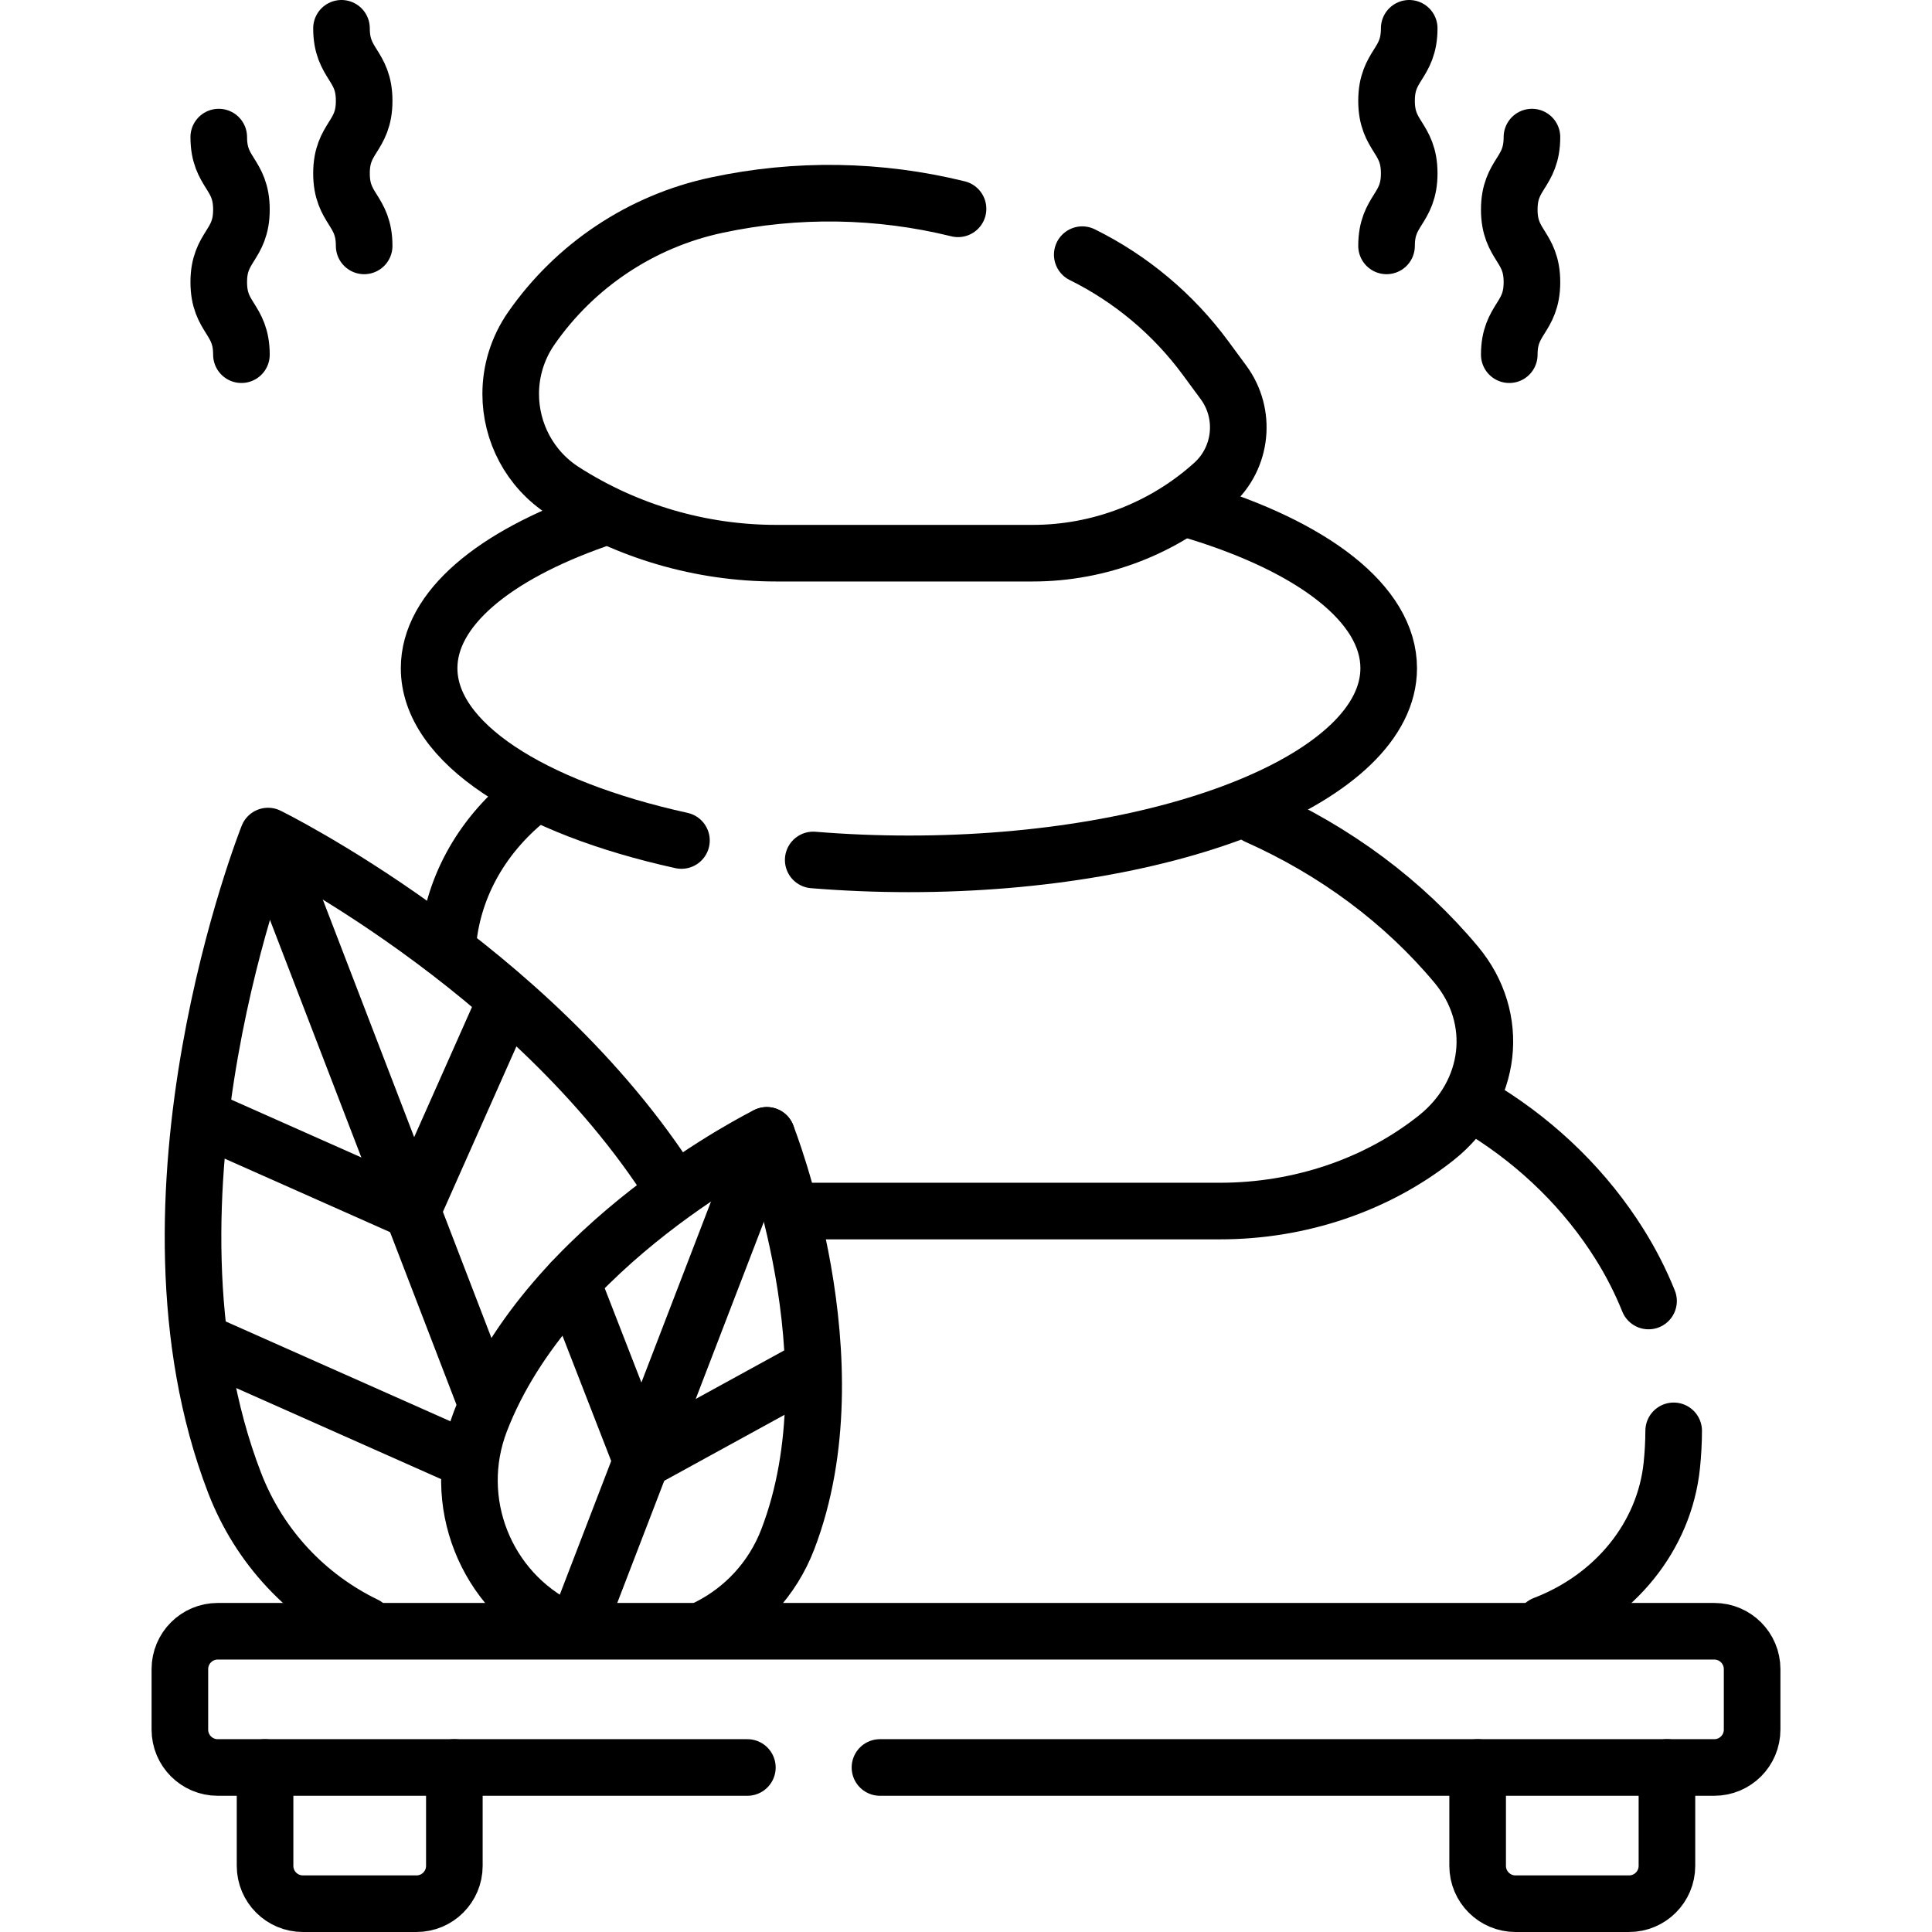
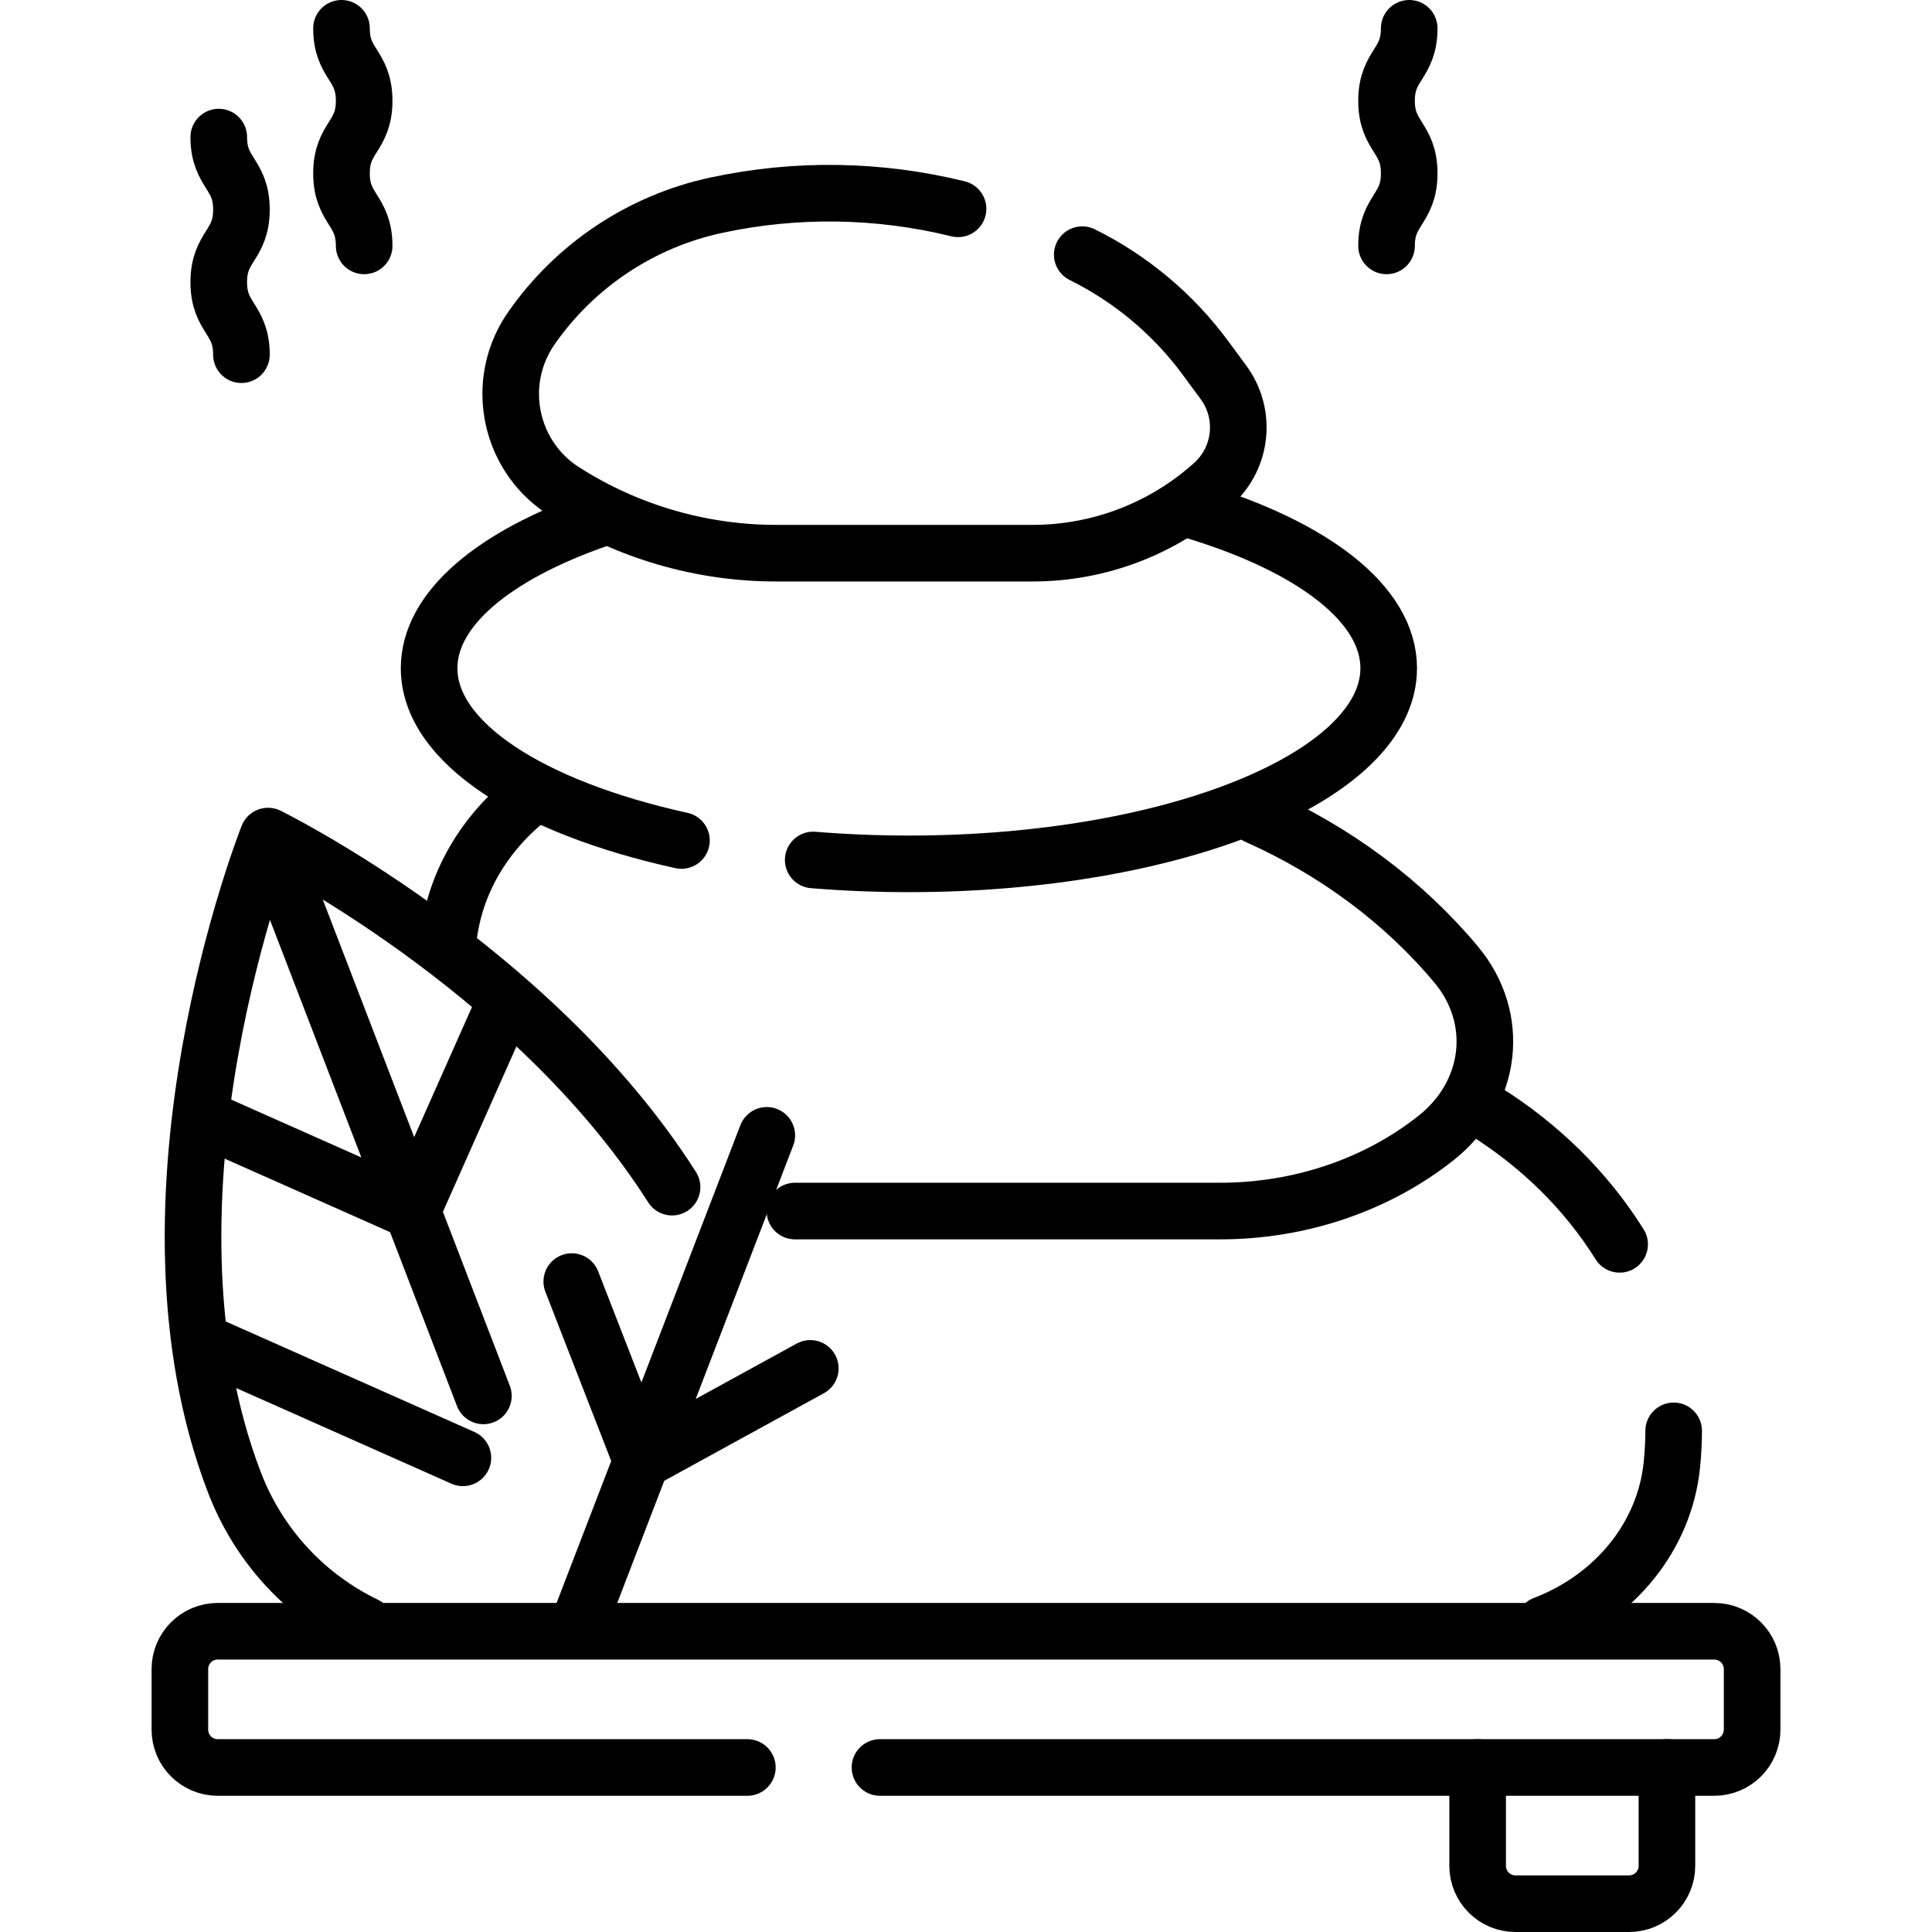
<svg xmlns="http://www.w3.org/2000/svg" version="1.1" id="Capa_1" x="0px" y="0px" viewBox="0 0 512 512" style="enable-background:new 0 0 512 512;" xml:space="preserve" width="512" height="512">
  <g>
    <path style="fill:none;stroke:#000000;stroke-width:15;stroke-linecap:round;stroke-linejoin:round;stroke-miterlimit:10;" d="&#10;&#09;&#09;M409.15,430.49c9.46-3.63,17.44-9.48,23.31-16.77c5.86-7.28,9.61-16,10.58-25.33c0.32-3.07,0.49-6.14,0.5-9.2" />
-     <path style="fill:none;stroke:#000000;stroke-width:15;stroke-linecap:round;stroke-linejoin:round;stroke-miterlimit:10;" d="&#10;&#09;&#09;M393.51,294.42c14.51,9.06,26.78,21.08,35.71,35.34c3.02,4.82,5.58,9.85,7.66,15.02" />
+     <path style="fill:none;stroke:#000000;stroke-width:15;stroke-linecap:round;stroke-linejoin:round;stroke-miterlimit:10;" d="&#10;&#09;&#09;M393.51,294.42c14.51,9.06,26.78,21.08,35.71,35.34" />
    <path style="fill:none;stroke:#000000;stroke-width:15;stroke-linecap:round;stroke-linejoin:round;stroke-miterlimit:10;" d="&#10;&#09;&#09;M210.664,320.94h112.675c21.17,0,41.589-6.923,57.311-19.431l0,0c14.857-11.819,17.136-31.652,5.271-45.862l0,0&#10;&#09;&#09;c-13.892-16.638-32.003-30.119-52.827-39.398" />
    <path style="fill:none;stroke:#000000;stroke-width:15;stroke-linecap:round;stroke-linejoin:round;stroke-miterlimit:10;" d="&#10;&#09;&#09;M140.058,211.549c-13.142,10.55-20.287,24.63-21.409,39.015" />
    <path style="fill:none;stroke:#000000;stroke-width:15;stroke-linecap:round;stroke-linejoin:round;stroke-miterlimit:10;" d="&#10;&#09;&#09;M158.02,137.74c-27.12,9.51-44.3,23.61-44.3,39.34c0,19.74,27.06,36.9,66.87,45.66" />
    <path style="fill:none;stroke:#000000;stroke-width:15;stroke-linecap:round;stroke-linejoin:round;stroke-miterlimit:10;" d="&#10;&#09;&#09;M316.67,135.44c31.17,9.45,51.35,24.58,51.35,41.64c0,28.63-56.92,51.85-127.15,51.85c-8.68,0-17.16-0.36-25.36-1.03" />
    <path style="fill:none;stroke:#000000;stroke-width:15;stroke-linecap:round;stroke-linejoin:round;stroke-miterlimit:10;" d="&#10;&#09;&#09;M286.81,67.49c12.9,6.38,24.11,15.77,32.68,27.4l4.75,6.45c6.13,8.33,4.95,19.95-2.73,26.88c-13.12,11.83-30.17,18.38-47.84,18.38&#10;&#09;&#09;h-67.96c-9.98,0-19.84-1.43-29.32-4.2c-9.48-2.77-18.56-6.88-26.97-12.26c-9.13-5.84-14.08-15.7-14.08-25.74&#10;&#09;&#09;c0-6.02,1.78-12.1,5.49-17.43c5.81-8.34,13.09-15.42,21.41-20.95c8.31-5.53,17.66-9.51,27.6-11.64&#10;&#09;&#09;c21.25-4.57,43.14-4.19,64.05,0.96" />
    <g>
      <g>
        <path style="fill:none;stroke:#000000;stroke-width:15;stroke-linecap:round;stroke-linejoin:round;stroke-miterlimit:10;" d="&#10;&#09;&#09;&#09;&#09;M178.104,314.605c-37.395-58.738-107.071-93.038-107.071-93.038s-38.04,95.549-8.875,171.366&#10;&#09;&#09;&#09;&#09;c6.622,17.214,19.32,30.301,34.705,37.755" />
        <line style="fill:none;stroke:#000000;stroke-width:15;stroke-linecap:round;stroke-linejoin:round;stroke-miterlimit:10;" x1="128.104" y1="369.927" x2="71.582" y2="222.994" />
        <polyline style="fill:none;stroke:#000000;stroke-width:15;stroke-linecap:round;stroke-linejoin:round;stroke-miterlimit:10;" points="&#10;&#09;&#09;&#09;&#09;53.333,296.087 109.26,320.94 134.113,265.013 &#09;&#09;&#09;" />
        <line style="fill:none;stroke:#000000;stroke-width:15;stroke-linecap:round;stroke-linejoin:round;stroke-miterlimit:10;" x1="52.948" y1="355.354" x2="122.671" y2="386.337" />
      </g>
      <g>
-         <path style="fill:none;stroke:#000000;stroke-width:15;stroke-linecap:round;stroke-linejoin:round;stroke-miterlimit:10;" d="&#10;&#09;&#09;&#09;&#09;M148.683,431.406c-19.995-9.87-29.522-33.542-21.36-54.761c18.226-47.379,75.886-75.763,75.886-75.763&#10;&#09;&#09;&#09;&#09;s23.772,59.71,5.546,107.089c-4.075,10.593-11.831,18.684-21.247,23.377" />
-       </g>
+         </g>
      <line style="fill:none;stroke:#000000;stroke-width:15;stroke-linecap:round;stroke-linejoin:round;stroke-miterlimit:10;" x1="203.209" y1="300.882" x2="152.999" y2="431.406" />
      <line style="fill:none;stroke:#000000;stroke-width:15;stroke-linecap:round;stroke-linejoin:round;stroke-miterlimit:10;" x1="151.525" y1="339.628" x2="170.017" y2="387.166" />
      <line style="fill:none;stroke:#000000;stroke-width:15;stroke-linecap:round;stroke-linejoin:round;stroke-miterlimit:10;" x1="214.739" y1="362.636" x2="170.017" y2="387.166" />
    </g>
    <g>
      <g>
        <path style="fill:none;stroke:#000000;stroke-width:15;stroke-linecap:round;stroke-linejoin:round;stroke-miterlimit:10;" d="&#10;&#09;&#09;&#09;&#09;M441.755,468.401v26.066c0,5.541-4.492,10.033-10.033,10.033h-30.099c-5.541,0-10.033-4.492-10.033-10.033v-26.066" />
-         <path style="fill:none;stroke:#000000;stroke-width:15;stroke-linecap:round;stroke-linejoin:round;stroke-miterlimit:10;" d="&#10;&#09;&#09;&#09;&#09;M120.409,468.401v26.066c0,5.541-4.492,10.033-10.033,10.033H80.276c-5.541,0-10.033-4.492-10.033-10.033v-26.066" />
      </g>
      <path style="fill:none;stroke:#000000;stroke-width:15;stroke-linecap:round;stroke-linejoin:round;stroke-miterlimit:10;" d="&#10;&#09;&#09;&#09;M198.06,468.4H57.7c-5.54,0-10.03-4.49-10.03-10.04v-16.02c0-5.55,4.49-10.04,10.03-10.04h396.6c5.54,0,10.03,4.49,10.03,10.04&#10;&#09;&#09;&#09;v16.02c0,5.55-4.49,10.04-10.03,10.04H233.2" />
    </g>
-     <path style="fill:none;stroke:#000000;stroke-width:15;stroke-linecap:round;stroke-linejoin:round;stroke-miterlimit:10;" d="&#10;&#09;&#09;M405.981,36.331c0,9.61-6.007,9.61-6.007,19.219c0,9.611,6.007,9.611,6.007,19.222s-6.007,9.611-6.007,19.222" />
    <path style="fill:none;stroke:#000000;stroke-width:15;stroke-linecap:round;stroke-linejoin:round;stroke-miterlimit:10;" d="&#10;&#09;&#09;M373.455,7.5c0,9.61-6.007,9.61-6.007,19.219c0,9.611,6.007,9.611,6.007,19.222s-6.007,9.611-6.007,19.222" />
    <path style="fill:none;stroke:#000000;stroke-width:15;stroke-linecap:round;stroke-linejoin:round;stroke-miterlimit:10;" d="&#10;&#09;&#09;M57.973,36.331c0,9.61,6.007,9.61,6.007,19.219c0,9.611-6.007,9.611-6.007,19.222c0,9.611,6.007,9.611,6.007,19.222" />
    <path style="fill:none;stroke:#000000;stroke-width:15;stroke-linecap:round;stroke-linejoin:round;stroke-miterlimit:10;" d="&#10;&#09;&#09;M90.499,7.5c0,9.61,6.007,9.61,6.007,19.219c0,9.611-6.007,9.611-6.007,19.222s6.007,9.611,6.007,19.222" />
  </g>
</svg>